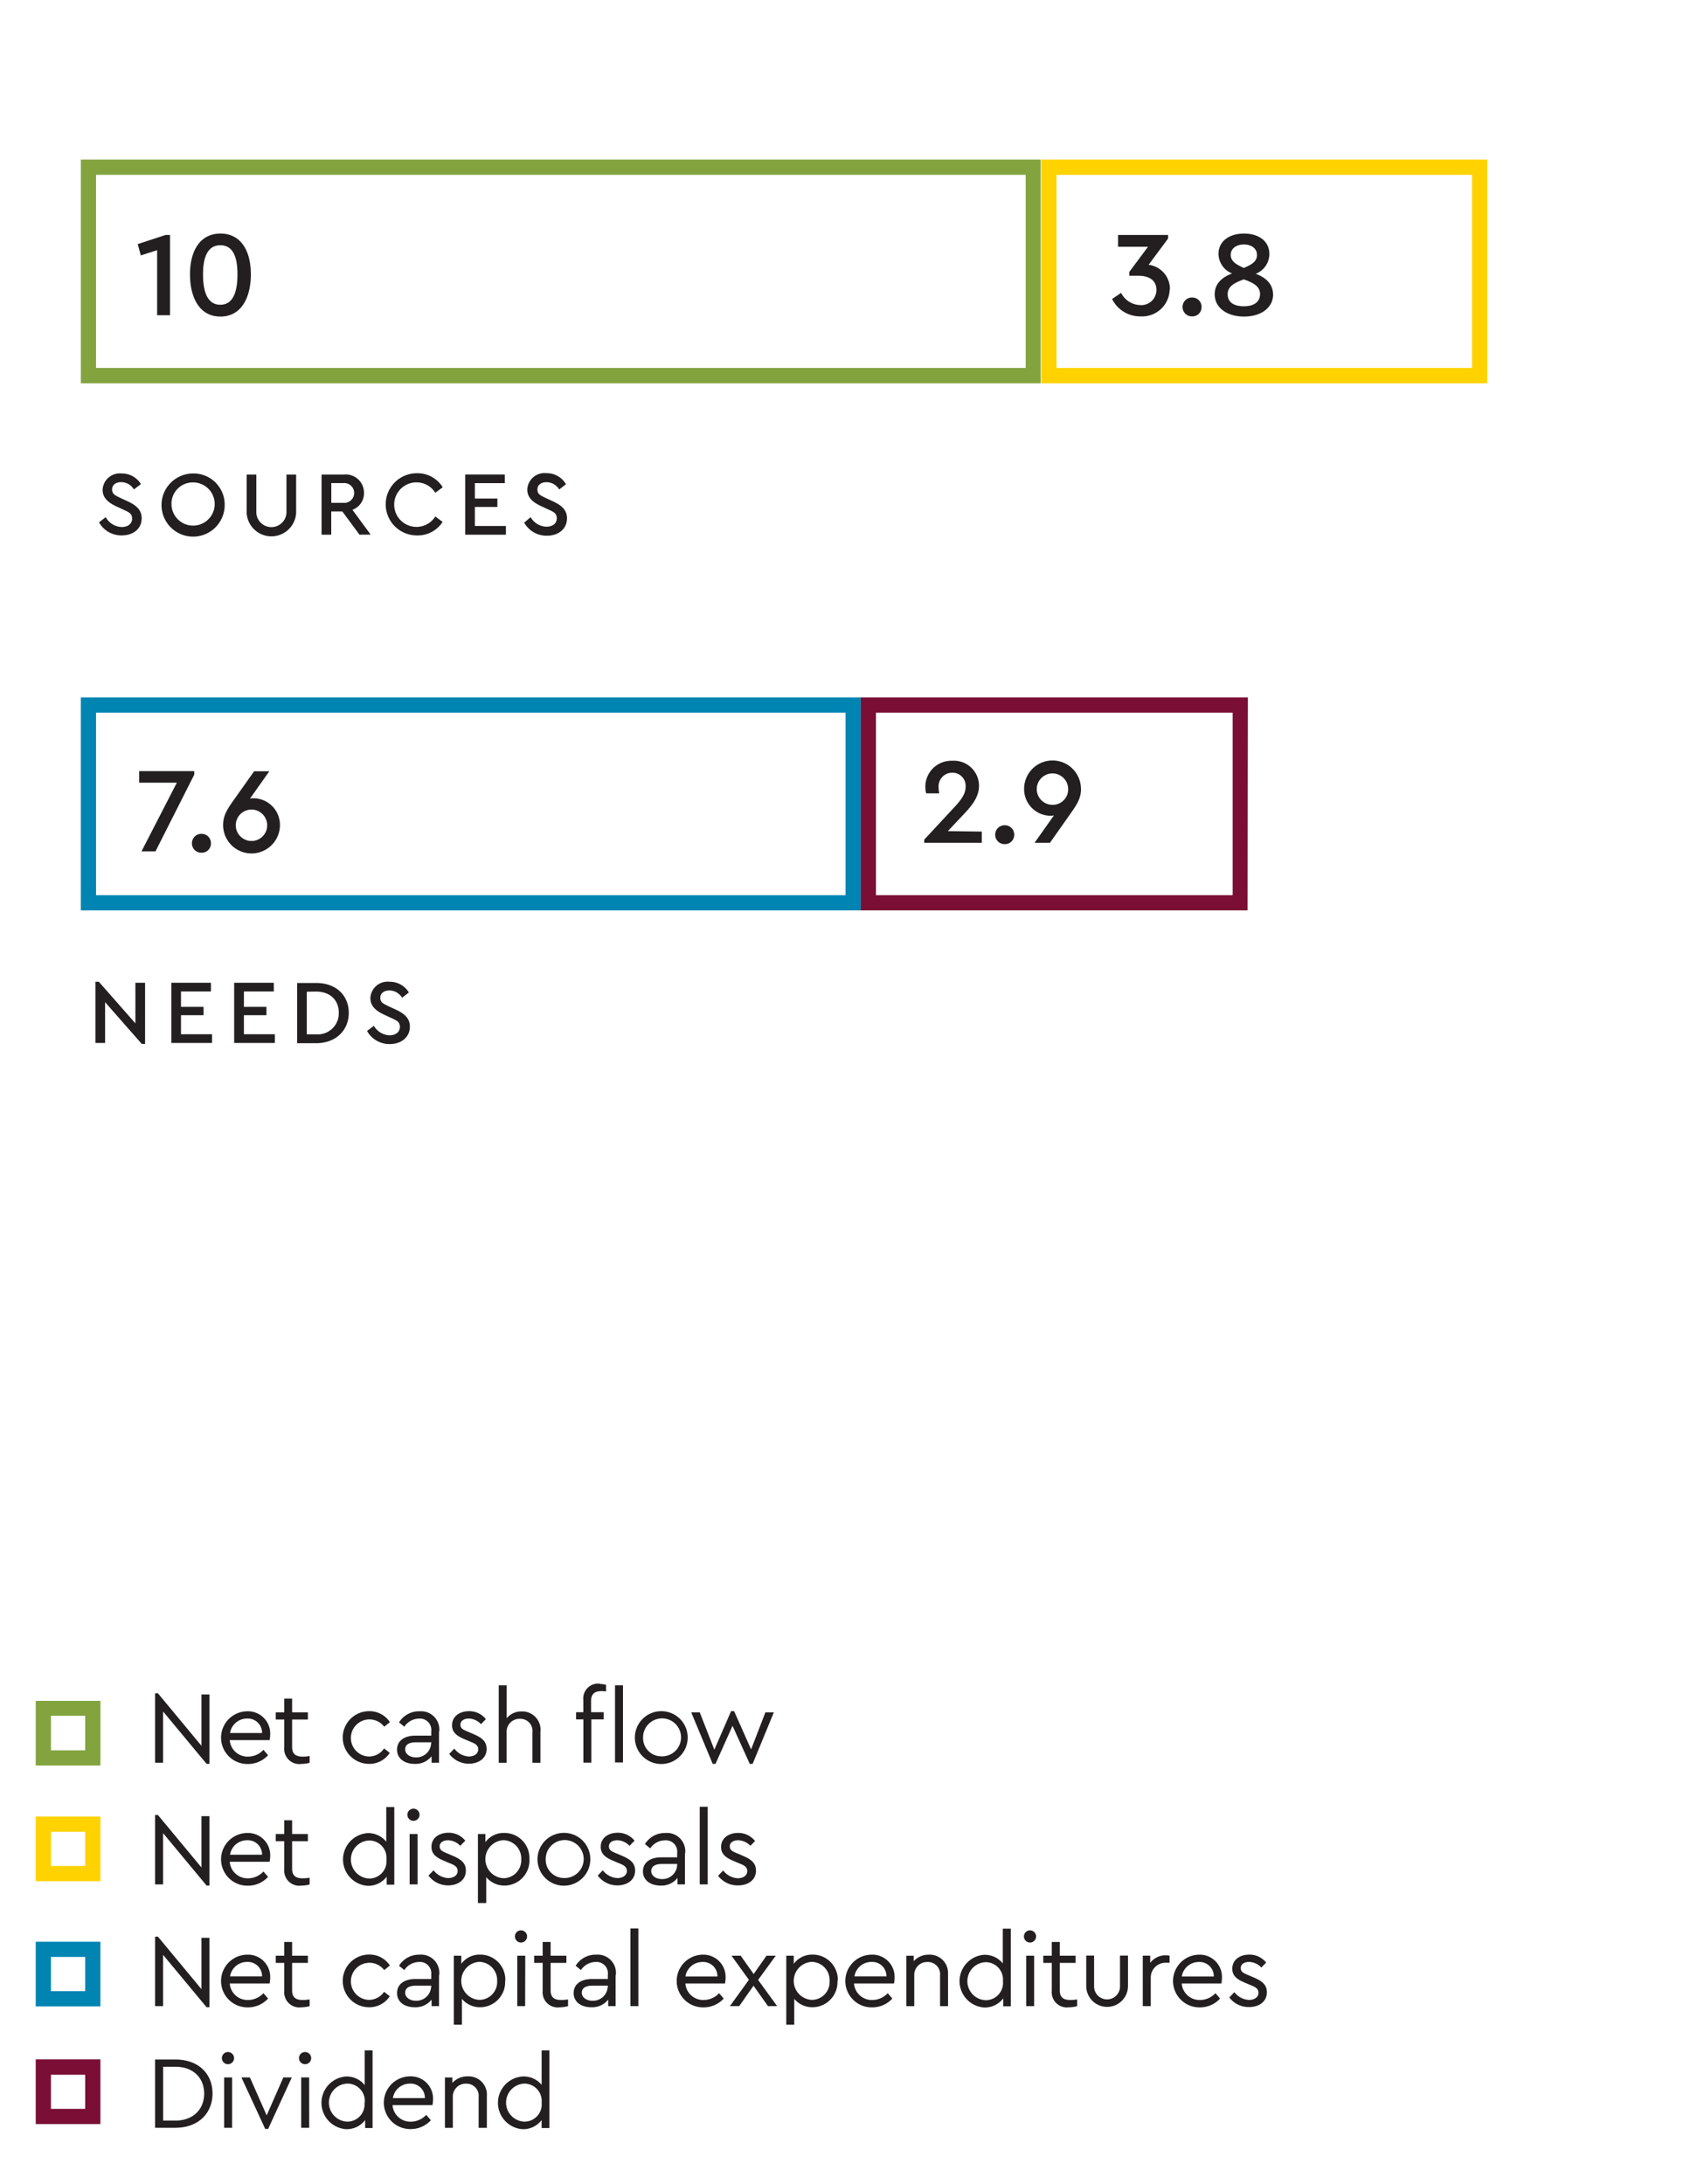
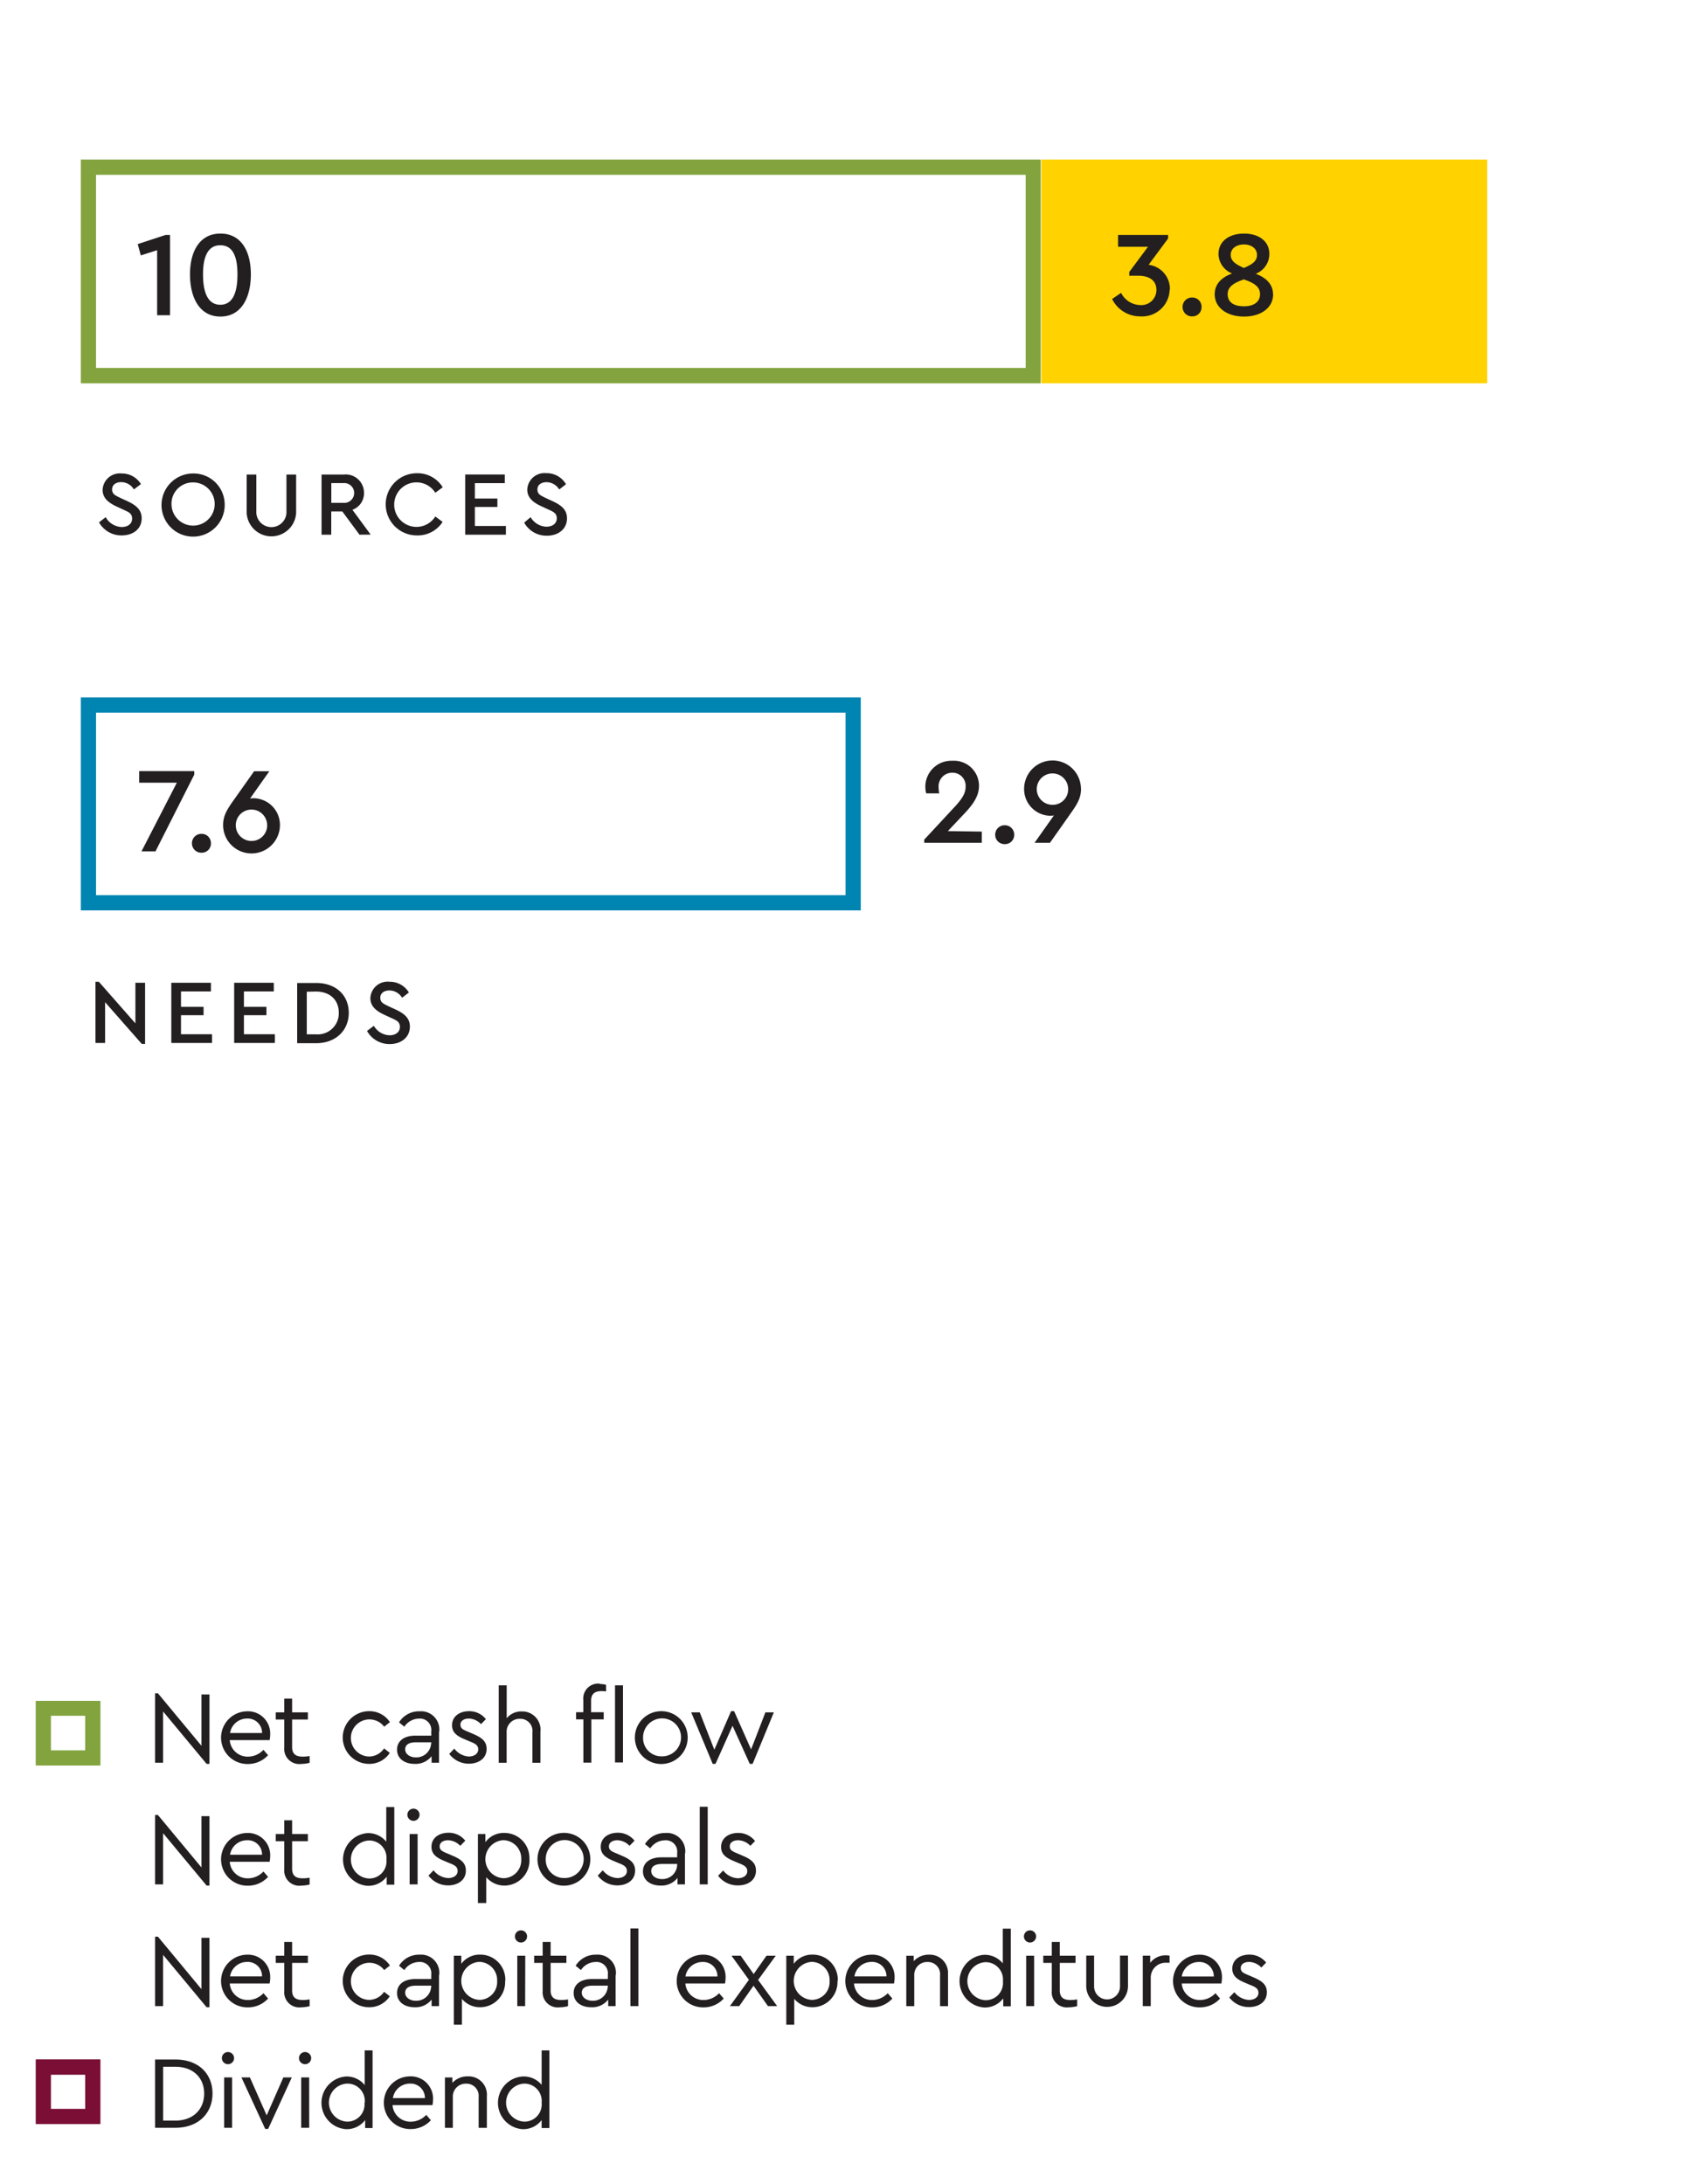
<svg xmlns="http://www.w3.org/2000/svg" id="Grafik" viewBox="0 0 280 359">
  <defs>
    <style>.cls-1{fill:#82a33e}.cls-2{fill:#ffd200}.cls-3{fill:#0084b2}.cls-4{fill:#7a0e35}.cls-5{fill:#231f20}</style>
  </defs>
  <path class="cls-1" d="M168.54 60.47H15.78V28.73h152.76zM171 26.23H13.28V63H171z" />
-   <path class="cls-2" d="M241.88 60.47H173.6V28.73h68.28zm2.5-34.24H171.1V63h73.28z" />
+   <path class="cls-2" d="M241.88 60.47H173.6h68.28zm2.5-34.24H171.1V63h73.28z" />
  <path class="cls-3" d="M138.94 147.13H15.78v-30h123.16zm2.5-32.5H13.28v35h128.16z" />
-   <path class="cls-4" d="M202.55 147.13h-58.61v-30h58.61zm2.5-32.5h-63.61v35H205z" />
  <path class="cls-5" d="M23.13 79.59l-1.13.85a2.46 2.46 0 0 0-2.08-1.2c-.8 0-1.5.39-1.5 1.2s.57 1 1.38 1.41l1.11.51c1.5.69 2.37 1.46 2.37 2.82C23.29 86.93 21.87 88 20 88a4.21 4.21 0 0 1-3.73-2.15l1.1-.85A3.12 3.12 0 0 0 20 86.62c1 0 1.71-.52 1.71-1.38s-.58-1.08-1.45-1.48l-1.1-.51c-1.27-.59-2.3-1.35-2.3-2.74a2.83 2.83 0 0 1 3.12-2.69 3.64 3.64 0 0 1 3.19 1.77M36.92 82.93a5.19 5.19 0 1 1-5.2-5.11 5.11 5.11 0 0 1 5.2 5.11m-8.74 0a3.55 3.55 0 1 0 3.55-3.64 3.5 3.5 0 0 0-3.55 3.64M48.66 83.88a4.07 4.07 0 1 1-8.13 0V78h1.59v6a2.48 2.48 0 1 0 4.95 0v-6h1.59zM59.07 87.88l-2.82-3.82h-1.82v3.82h-1.59V78h3.61a3 3 0 0 1 3.36 3 2.88 2.88 0 0 1-1.9 2.79l3 4.08zm-4.63-5.23h2a1.63 1.63 0 1 0 0-3.25h-2zM72.73 80.1l-1.2.89a3.66 3.66 0 1 0 0 3.9l1.2.89A4.85 4.85 0 0 1 68.49 88a5.11 5.11 0 1 1 0-10.22 4.86 4.86 0 0 1 4.24 2.28M82.95 79.41h-4.92v2.53h3.7v1.38h-3.7v3.13h5.1v1.43h-6.69v-9.89h6.51v1.42zM93 79.59l-1.11.86a2.46 2.46 0 0 0-2.08-1.2c-.8 0-1.5.39-1.5 1.2s.57 1 1.38 1.41l1.11.51c1.5.69 2.37 1.46 2.37 2.82 0 1.75-1.42 2.86-3.31 2.86a4.21 4.21 0 0 1-3.73-2.15l1.06-.9a3.12 3.12 0 0 0 2.59 1.57c1 0 1.71-.52 1.71-1.38s-.58-1.08-1.45-1.48l-1.1-.51c-1.27-.59-2.3-1.35-2.3-2.74a2.83 2.83 0 0 1 3.12-2.69A3.64 3.64 0 0 1 93 79.59M27.94 38.62v13.19h-2.12V41.12l-2.68.86-.51-1.86 4.57-1.5h.74zM41.22 45.09c0 3.78-1.54 6.94-5 6.94s-5-3.16-5-6.94 1.6-6.7 5-6.7 5 2.88 5 6.7m-7.86 0c0 3 .8 5 2.84 5s2.82-2 2.82-5-.8-4.78-2.82-4.78-2.84 1.86-2.84 4.78M192.2 47.57a4.53 4.53 0 0 1-4.82 4.43 5.11 5.11 0 0 1-4.64-2.86l1.48-1a3.62 3.62 0 0 0 3.1 2 2.48 2.48 0 0 0 2.7-2.5c0-1.48-1.08-2.32-3-2.32h-1.46v-.62l3.08-4.14h-4.92v-1.94h8.22v.58l-3.2 4.32a4 4 0 0 1 3.5 4.06M197.44 50.49A1.5 1.5 0 0 1 195.9 52a1.53 1.53 0 0 1-1.58-1.54 1.54 1.54 0 0 1 1.58-1.56 1.52 1.52 0 0 1 1.54 1.56M209.2 48.37c0 2.22-2 3.66-4.78 3.66s-4.82-1.44-4.82-3.66c0-1.76 1.22-2.82 2.86-3.42a3.53 3.53 0 0 1-2.24-3.18c0-2.2 1.86-3.38 4.2-3.38s4.16 1.18 4.16 3.38a3.51 3.51 0 0 1-2.24 3.23c1.56.58 2.85 1.62 2.85 3.42m-2.14-.08c0-1.3-1.14-1.88-2.66-2.42-1.52.54-2.66 1.14-2.66 2.42s.92 2 2.68 2 2.64-.82 2.64-2m-4.82-6.44c0 1 .84 1.56 2.16 2.14 1.32-.56 2.16-1.08 2.16-2.14s-.94-1.72-2.14-1.72-2.18.62-2.18 1.72M23.84 161.53v10.05h-.54l-6.03-6.86v6.7h-1.58v-10.06h.55l6.01 6.84v-6.67h1.59zM34.66 162.95h-4.92v2.53h3.71v1.38h-3.71v3.13h5.1v1.43h-6.69v-9.89h6.51v1.42zM44.99 162.95h-4.91v2.53h3.7v1.38h-3.7v3.13h5.09v1.43h-6.69v-9.89h6.51v1.42zM57.31 166.46c0 2.88-2.11 5-5.38 5h-3.1v-9.9h3.1c3.27 0 5.38 2 5.38 4.93m-6.9-3.49v7h1.5a3.46 3.46 0 0 0 3.76-3.54c0-2.11-1.44-3.49-3.76-3.49zM67.18 163.13l-1.11.86a2.46 2.46 0 0 0-2.08-1.2c-.8 0-1.5.39-1.5 1.2s.57 1 1.38 1.41l1.11.51c1.5.69 2.37 1.46 2.37 2.82 0 1.76-1.42 2.87-3.31 2.87a4.21 4.21 0 0 1-3.73-2.15l1.12-.85a3.12 3.12 0 0 0 2.57 1.56c1 0 1.71-.52 1.71-1.38s-.58-1.08-1.45-1.48l-1.1-.51c-1.27-.59-2.3-1.35-2.3-2.74a2.83 2.83 0 0 1 3.14-2.69 3.64 3.64 0 0 1 3.19 1.77M31.92 126.74v.58l-6.37 12.61h-2.3l5.81-11.29h-6.19v-1.9h9.05zM34.66 138.61a1.5 1.5 0 0 1-1.54 1.54 1.53 1.53 0 0 1-1.58-1.54 1.54 1.54 0 0 1 1.58-1.56 1.52 1.52 0 0 1 1.54 1.56M46 135.6a4.67 4.67 0 0 1-9.34 0c0-1.62.76-2.7 1.8-4.18l3.3-4.66h2.5l-3.18 4.5a2.67 2.67 0 0 1 .58-.06 4.38 4.38 0 0 1 4.34 4.4m-2.1 0a2.58 2.58 0 1 0-2.58 2.62 2.56 2.56 0 0 0 2.58-2.62M161.33 136.68v1.84h-9.46V138l4.7-5.06c1.34-1.42 2.1-2.42 2.1-3.62a2.16 2.16 0 0 0-2.2-2.32 2.24 2.24 0 0 0-2.24 2.4 7.3 7.3 0 0 0 .1 1h-2.14a4.77 4.77 0 0 1-.14-1.14 4.27 4.27 0 0 1 4.44-4.22 4.12 4.12 0 0 1 4.38 4.1c0 1.92-1.26 3.4-2.8 5l-2.32 2.46zM166.65 137.2a1.5 1.5 0 0 1-1.54 1.54 1.53 1.53 0 0 1-1.58-1.54 1.54 1.54 0 0 1 1.58-1.56 1.52 1.52 0 0 1 1.54 1.56M177.63 129.68c0 1.62-.78 2.7-1.82 4.18l-3.28 4.66H170l3.18-4.5a2.69 2.69 0 0 1-.58.06 4.38 4.38 0 0 1-4.32-4.42 4.67 4.67 0 0 1 9.34 0m-2.1 0a2.58 2.58 0 1 0-2.56 2.62 2.54 2.54 0 0 0 2.56-2.62M34.42 278.5v11.41h-.47l-7.15-8.61v8.42h-1.32v-11.41h.47l7.15 8.62v-8.43h1.32zM44.3 286h-6.55a2.94 2.94 0 0 0 3 2.72 3.5 3.5 0 0 0 2.54-1.12l.76.88a4.45 4.45 0 0 1-3.32 1.45 4.33 4.33 0 0 1-.15-8.66A3.65 3.65 0 0 1 44.4 285a5.07 5.07 0 0 1-.1 1m-6.5-1.16h5.26a2.34 2.34 0 0 0-2.47-2.38 2.82 2.82 0 0 0-2.79 2.38M50.88 288.62v1.11a5.59 5.59 0 0 1-1.38.19 2.48 2.48 0 0 1-2.79-2.69v-4.61h-1.4v-1.18h1.4v-2.26H48v2.26h2.59v1.18H48v4.52c0 1.24.72 1.58 1.76 1.58a7.08 7.08 0 0 0 1.11-.1M64.07 283.05l-.94.75a3.05 3.05 0 1 0-2.47 4.9 3 3 0 0 0 2.45-1.33l.94.73a4 4 0 0 1-3.4 1.81 4.33 4.33 0 1 1 0-8.66 4 4 0 0 1 3.42 1.8M72.14 284.62v5.1h-1.22v-1.07a3.34 3.34 0 0 1-2.79 1.26c-1.67 0-2.89-.89-2.89-2.33s1.17-2.31 3-2.31h2.62v-.71a1.86 1.86 0 0 0-2-2.09 2.93 2.93 0 0 0-2.42 1.33l-.87-.71a3.83 3.83 0 0 1 3.37-1.82 3 3 0 0 1 3.23 3.37m-1.31 1.92v-.2h-2.49c-1.16 0-1.79.39-1.79 1.17s.8 1.31 1.72 1.31a2.42 2.42 0 0 0 2.54-2.28M79.84 282.56l-.8.82a2.86 2.86 0 0 0-2-.92c-.78 0-1.38.36-1.38 1s.42.83 1.35 1.21l.76.33c1.5.63 2.19 1.27 2.19 2.45 0 1.61-1.38 2.43-2.91 2.43a4 4 0 0 1-3.23-1.61l.83-.87a3.26 3.26 0 0 0 2.35 1.3c.87 0 1.58-.42 1.58-1.17s-.61-1-1.44-1.33l-.8-.34c-1.26-.53-2.06-1.11-2.06-2.3 0-1.49 1.28-2.31 2.79-2.31a3.46 3.46 0 0 1 2.77 1.31M88.8 284.52v5.21h-1.31v-5a2 2 0 0 0-2.06-2.23 2.12 2.12 0 0 0-2.18 2.23v5h-1.3V277h1.31v5.41a3.08 3.08 0 0 1 2.48-1.12 3 3 0 0 1 3.07 3.27M98.59 276.78a3.74 3.74 0 0 1 1 .14V278a5.69 5.69 0 0 0-.73-.05c-1 0-1.73.34-1.73 1.58v1.89h2.07v1.18h-2.03v7.11h-1.31v-7.11h-1.2v-1.18h1.19v-2a2.45 2.45 0 0 1 2.74-2.69m3.78 12.95h-1.31V277h1.31zM113 285.57a4.34 4.34 0 1 1-4.34-4.32 4.32 4.32 0 0 1 4.34 4.32m-7.33 0a3 3 0 0 0 3 3.1 3.12 3.12 0 1 0-3-3.1M127.16 281.44l-3.49 8.47h-.47l-2.83-6.26-2.8 6.26h-.46l-3.53-8.47h1.4l2.4 6.14 2.75-6.33h.5l2.79 6.28 2.35-6.09h1.39zM34.42 298.5v11.41h-.47l-7.15-8.61v8.42h-1.32v-11.41h.47l7.15 8.62v-8.43h1.32zM44.3 306h-6.55a2.94 2.94 0 0 0 3 2.72 3.5 3.5 0 0 0 2.54-1.12l.76.88a4.45 4.45 0 0 1-3.32 1.45 4.33 4.33 0 0 1-.15-8.66A3.65 3.65 0 0 1 44.4 305a5.07 5.07 0 0 1-.1 1m-6.5-1.16h5.26a2.34 2.34 0 0 0-2.47-2.38 2.82 2.82 0 0 0-2.79 2.38M50.88 308.62v1.11a5.59 5.59 0 0 1-1.38.19 2.48 2.48 0 0 1-2.79-2.69v-4.61h-1.4v-1.18h1.4v-2.26H48v2.26h2.59v1.18H48v4.52c0 1.24.72 1.58 1.76 1.58a7.08 7.08 0 0 0 1.11-.1M64.79 297v12.76h-1.25v-1.31a3.78 3.78 0 0 1-3.13 1.5 4.34 4.34 0 0 1 0-8.66 3.81 3.81 0 0 1 3.06 1.41V297zm-1.29 8.63a2.85 2.85 0 0 0-2.89-3.13 3.13 3.13 0 0 0 0 6.25 2.83 2.83 0 0 0 2.89-3.11M68.94 298.27a1 1 0 0 1-2 0 1 1 0 0 1 2 0m-.32 11.45h-1.31v-8.28h1.31zM76.43 302.56l-.8.82a2.86 2.86 0 0 0-2-.92c-.78 0-1.38.36-1.38 1s.42.83 1.35 1.21l.76.33c1.5.63 2.19 1.27 2.19 2.45 0 1.61-1.38 2.43-2.91 2.43a4 4 0 0 1-3.23-1.61l.83-.87a3.26 3.26 0 0 0 2.38 1.28c.87 0 1.58-.42 1.58-1.17s-.61-1-1.44-1.33l-.8-.34c-1.26-.53-2.06-1.11-2.06-2.3 0-1.49 1.28-2.31 2.79-2.31a3.46 3.46 0 0 1 2.77 1.31M87 305.57a4.13 4.13 0 0 1-4.1 4.34 3.88 3.88 0 0 1-3-1.38v4.25h-1.37v-11.34h1.23v1.33a3.74 3.74 0 0 1 3.13-1.51 4.11 4.11 0 0 1 4.1 4.32m-1.34 0a3 3 0 0 0-2.94-3.13 3.13 3.13 0 0 0 0 6.25 2.94 2.94 0 0 0 2.94-3.11M97 305.57a4.34 4.34 0 1 1-4.34-4.32 4.32 4.32 0 0 1 4.34 4.32m-7.33 0a3 3 0 0 0 3 3.1 3.12 3.12 0 1 0-3-3.1M104.24 302.56l-.8.82a2.86 2.86 0 0 0-2-.92c-.78 0-1.38.36-1.38 1s.42.83 1.35 1.21l.76.33c1.5.63 2.19 1.27 2.19 2.45 0 1.61-1.38 2.43-2.91 2.43a4 4 0 0 1-3.23-1.61l.83-.87a3.26 3.26 0 0 0 2.38 1.28c.87 0 1.58-.42 1.58-1.17s-.61-1-1.44-1.33l-.8-.34c-1.26-.53-2.06-1.11-2.06-2.3 0-1.49 1.28-2.31 2.79-2.31a3.46 3.46 0 0 1 2.77 1.31M112.55 304.62v5.1h-1.22v-1.07a3.34 3.34 0 0 1-2.79 1.26c-1.67 0-2.89-.89-2.89-2.33s1.17-2.31 3-2.31h2.62v-.71a1.86 1.86 0 0 0-2-2.09 2.93 2.93 0 0 0-2.42 1.33l-.87-.71a3.83 3.83 0 0 1 3.37-1.82 3 3 0 0 1 3.23 3.37m-1.31 1.92v-.2h-2.47c-1.16 0-1.79.39-1.79 1.17s.8 1.31 1.72 1.31a2.42 2.42 0 0 0 2.54-2.28M114.98 296.96h1.31v12.76h-1.31zM124.1 302.56l-.8.82a2.86 2.86 0 0 0-2-.92c-.78 0-1.38.36-1.38 1s.42.83 1.35 1.21l.76.33c1.5.63 2.19 1.27 2.19 2.45 0 1.61-1.38 2.43-2.91 2.43a4 4 0 0 1-3.31-1.58l.83-.87a3.26 3.26 0 0 0 2.38 1.28c.87 0 1.58-.42 1.58-1.17s-.61-1-1.44-1.33l-.8-.34c-1.26-.53-2.06-1.11-2.06-2.3 0-1.49 1.28-2.31 2.79-2.31a3.46 3.46 0 0 1 2.77 1.31M34.42 318.5v11.41h-.47l-7.15-8.61v8.42h-1.32v-11.41h.47l7.15 8.62v-8.43h1.32zM44.3 326h-6.55a2.94 2.94 0 0 0 3 2.72 3.5 3.5 0 0 0 2.54-1.12l.76.88a4.45 4.45 0 0 1-3.32 1.45 4.33 4.33 0 0 1-.15-8.66A3.65 3.65 0 0 1 44.4 325a5.07 5.07 0 0 1-.1 1m-6.5-1.16h5.26a2.34 2.34 0 0 0-2.47-2.38 2.82 2.82 0 0 0-2.79 2.38M50.88 328.62v1.11a5.59 5.59 0 0 1-1.38.19 2.48 2.48 0 0 1-2.79-2.69v-4.61h-1.4v-1.18h1.4v-2.26H48v2.26h2.59v1.18H48v4.52c0 1.24.72 1.58 1.76 1.58a7.08 7.08 0 0 0 1.11-.1M64.07 323.05l-.94.75a3.05 3.05 0 1 0-2.47 4.9 3 3 0 0 0 2.45-1.33l.94.73a4 4 0 0 1-3.4 1.81 4.33 4.33 0 1 1 0-8.66 4 4 0 0 1 3.42 1.8M72.14 324.62v5.1h-1.22v-1.07a3.34 3.34 0 0 1-2.79 1.26c-1.67 0-2.89-.89-2.89-2.33s1.17-2.31 3-2.31h2.62v-.71a1.86 1.86 0 0 0-2-2.09 2.93 2.93 0 0 0-2.42 1.33l-.87-.71a3.83 3.83 0 0 1 3.37-1.82 3 3 0 0 1 3.23 3.37m-1.31 1.92v-.2h-2.49c-1.16 0-1.79.39-1.79 1.17s.8 1.31 1.72 1.31a2.42 2.42 0 0 0 2.54-2.28M83 325.57a4.13 4.13 0 0 1-4.1 4.34 3.88 3.88 0 0 1-3-1.38v4.25h-1.33v-11.34h1.23v1.33a3.74 3.74 0 0 1 3.13-1.51 4.11 4.11 0 0 1 4.1 4.32m-1.34 0a3 3 0 0 0-2.94-3.13 3.13 3.13 0 0 0 0 6.25 2.94 2.94 0 0 0 2.94-3.11M86.61 318.27a1 1 0 0 1-2 0 1 1 0 0 1 2 0m-.32 11.45H85v-8.28h1.31zM93.34 328.62v1.11a5.59 5.59 0 0 1-1.38.19 2.48 2.48 0 0 1-2.79-2.69v-4.61h-1.4v-1.18h1.4v-2.26h1.31v2.26h2.59v1.18h-2.59v4.52c0 1.24.72 1.58 1.76 1.58a7.08 7.08 0 0 0 1.11-.1M101.16 324.62v5.1h-1.22v-1.07a3.34 3.34 0 0 1-2.79 1.26c-1.67 0-2.89-.89-2.89-2.33s1.17-2.31 3-2.31h2.62v-.71a1.86 1.86 0 0 0-2-2.09 2.93 2.93 0 0 0-2.42 1.33l-.87-.71a3.83 3.83 0 0 1 3.37-1.82 3 3 0 0 1 3.23 3.37m-1.31 1.92v-.2h-2.49c-1.16 0-1.79.39-1.79 1.17s.8 1.31 1.72 1.31a2.42 2.42 0 0 0 2.54-2.28M103.59 316.96h1.31v12.76h-1.31zM119.17 326h-6.55a2.94 2.94 0 0 0 3 2.72 3.5 3.5 0 0 0 2.54-1.12l.76.88a4.45 4.45 0 0 1-3.32 1.45 4.33 4.33 0 0 1-.15-8.66 3.65 3.65 0 0 1 3.78 3.74 5.07 5.07 0 0 1-.1 1m-6.5-1.16h5.26a2.34 2.34 0 0 0-2.47-2.38 2.82 2.82 0 0 0-2.79 2.38M126.19 329.72l-2.37-3.35-2.35 3.35h-1.53l3.12-4.32-2.86-3.96h1.51l2.13 3.01 2.11-3.01h1.52l-2.9 3.98 3.13 4.3h-1.51zM137.61 325.57a4.13 4.13 0 0 1-4.1 4.34 3.88 3.88 0 0 1-3-1.38v4.25h-1.31v-11.34h1.23v1.33a3.74 3.74 0 0 1 3.13-1.51 4.11 4.11 0 0 1 4.1 4.32m-1.34 0a3 3 0 0 0-2.94-3.13 3.13 3.13 0 0 0 0 6.25 2.94 2.94 0 0 0 2.94-3.11M146.88 326h-6.55a2.94 2.94 0 0 0 3 2.72 3.5 3.5 0 0 0 2.54-1.12l.76.88a4.45 4.45 0 0 1-3.32 1.45 4.33 4.33 0 0 1-.15-8.66A3.65 3.65 0 0 1 147 325a5.07 5.07 0 0 1-.1 1m-6.5-1.16h5.26a2.34 2.34 0 0 0-2.47-2.38 2.82 2.82 0 0 0-2.79 2.38M155.78 324.52v5.21h-1.31v-5.05a2 2 0 0 0-2.06-2.21 2.11 2.11 0 0 0-2.18 2.21v5.05h-1.31v-8.28h1.22v.89a3.34 3.34 0 0 1 2.55-1.07 3 3 0 0 1 3.08 3.27M166.09 317v12.76h-1.24v-1.31a3.78 3.78 0 0 1-3.13 1.5 4.34 4.34 0 0 1 0-8.66 3.82 3.82 0 0 1 3.06 1.41V317zm-1.29 8.63a2.85 2.85 0 0 0-2.89-3.13 3.13 3.13 0 0 0 0 6.25 2.83 2.83 0 0 0 2.89-3.11M170.25 318.27a1 1 0 0 1-2 0 1 1 0 0 1 2 0m-.32 11.45h-1.31v-8.28h1.31zM177 328.62v1.11a5.59 5.59 0 0 1-1.38.19 2.48 2.48 0 0 1-2.79-2.69v-4.61h-1.4v-1.18h1.4v-2.26h1.31v2.26h2.59v1.18h-2.59v4.52c0 1.24.72 1.58 1.76 1.58a7.08 7.08 0 0 0 1.11-.1M185.35 326.42a3.43 3.43 0 1 1-6.86 0v-5h1.29v5.07a2.13 2.13 0 1 0 4.26 0v-5.07h1.31zM192.18 321.44v1.16h-.49a2.43 2.43 0 0 0-2.6 2.43v4.69h-1.31v-8.29H189v1.18a3.19 3.19 0 0 1 2.57-1.24 2.7 2.7 0 0 1 .61.07M200.73 326h-6.55a2.94 2.94 0 0 0 3 2.72 3.5 3.5 0 0 0 2.54-1.12l.76.88a4.45 4.45 0 0 1-3.32 1.45 4.33 4.33 0 0 1-.15-8.66 3.65 3.65 0 0 1 3.78 3.74 5.07 5.07 0 0 1-.1 1m-6.5-1.16h5.26a2.34 2.34 0 0 0-2.47-2.38 2.82 2.82 0 0 0-2.79 2.38M208.06 322.56l-.8.82a2.86 2.86 0 0 0-2-.92c-.78 0-1.38.36-1.38 1s.42.83 1.34 1.21l.76.33c1.5.63 2.19 1.27 2.19 2.45 0 1.61-1.38 2.43-2.91 2.43a4 4 0 0 1-3.26-1.58l.83-.87a3.26 3.26 0 0 0 2.38 1.28c.87 0 1.58-.42 1.58-1.17s-.61-1-1.44-1.33l-.8-.34c-1.26-.53-2.06-1.11-2.06-2.3 0-1.49 1.28-2.31 2.79-2.31a3.46 3.46 0 0 1 2.77 1.31M34.92 344.09c0 3.22-2.3 5.63-6.11 5.63h-3.33V338.5h3.33c3.81 0 6.11 2.33 6.11 5.6m-8.11-4.41v8.85h2c3 0 4.74-1.92 4.74-4.44s-1.73-4.41-4.74-4.41zM38.46 338.27a1 1 0 0 1-2 0 1 1 0 0 1 2 0m-.32 11.45h-1.31v-8.28h1.31zM47.95 341.44l-3.89 8.47h-.48l-3.91-8.47h1.39l2.76 6.24 2.74-6.24h1.39zM51.13 338.27a1 1 0 0 1-2 0 1 1 0 0 1 2 0m-.32 11.45h-1.32v-8.28h1.31zM61.22 337v12.76H60v-1.31a3.78 3.78 0 0 1-3.13 1.5 4.34 4.34 0 0 1 0-8.66 3.82 3.82 0 0 1 3.06 1.41V337zm-1.29 8.63a2.85 2.85 0 0 0-2.93-3.17 3.13 3.13 0 0 0 0 6.25 2.83 2.83 0 0 0 2.89-3.11M71.06 346H64.5a2.94 2.94 0 0 0 3 2.72 3.5 3.5 0 0 0 2.54-1.12l.76.88a4.45 4.45 0 0 1-3.32 1.45 4.33 4.33 0 0 1-.15-8.66 3.65 3.65 0 0 1 3.83 3.73 5.07 5.07 0 0 1-.1 1m-6.5-1.16h5.26a2.34 2.34 0 0 0-2.47-2.38 2.82 2.82 0 0 0-2.79 2.38M80 344.52v5.21h-1.35v-5.05a2 2 0 0 0-2.06-2.21 2.11 2.11 0 0 0-2.18 2.21v5.05h-1.3v-8.28h1.22v.89a3.34 3.34 0 0 1 2.55-1.07 3 3 0 0 1 3.12 3.25M90.27 337v12.76H89v-1.31a3.78 3.78 0 0 1-3.13 1.5 4.34 4.34 0 0 1 0-8.66 3.82 3.82 0 0 1 3.13 1.37V337zM89 345.59a2.85 2.85 0 0 0-2.89-3.13 3.13 3.13 0 0 0 0 6.25 2.83 2.83 0 0 0 2.89-3.12" />
  <path class="cls-1" d="M14 287.68H8.37V282H14zm2.5-8.13H5.87v10.63H16.5z" />
-   <path class="cls-2" d="M14 306.69H8.37v-5.63H14zm2.5-8.13H5.87v10.63H16.5z" />
-   <path class="cls-3" d="M14 327.27H8.37v-5.63H14zm2.5-8.13H5.87v10.63H16.5z" />
  <path class="cls-4" d="M14 346.61H8.37V341H14zm2.5-8.13H5.87v10.63H16.5z" />
</svg>